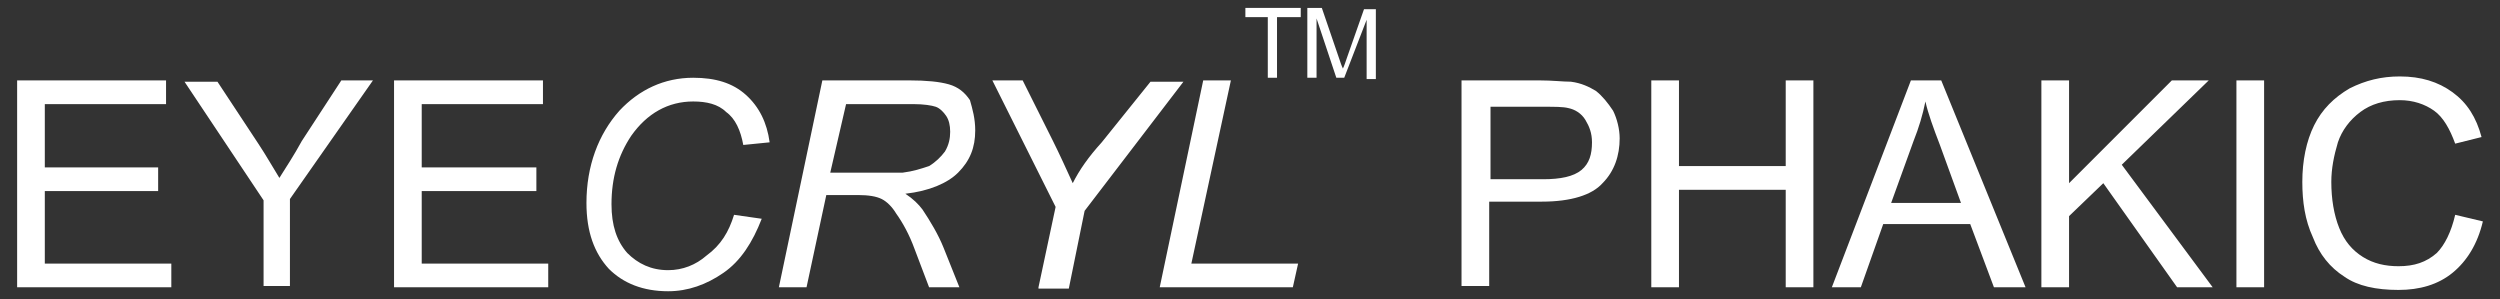
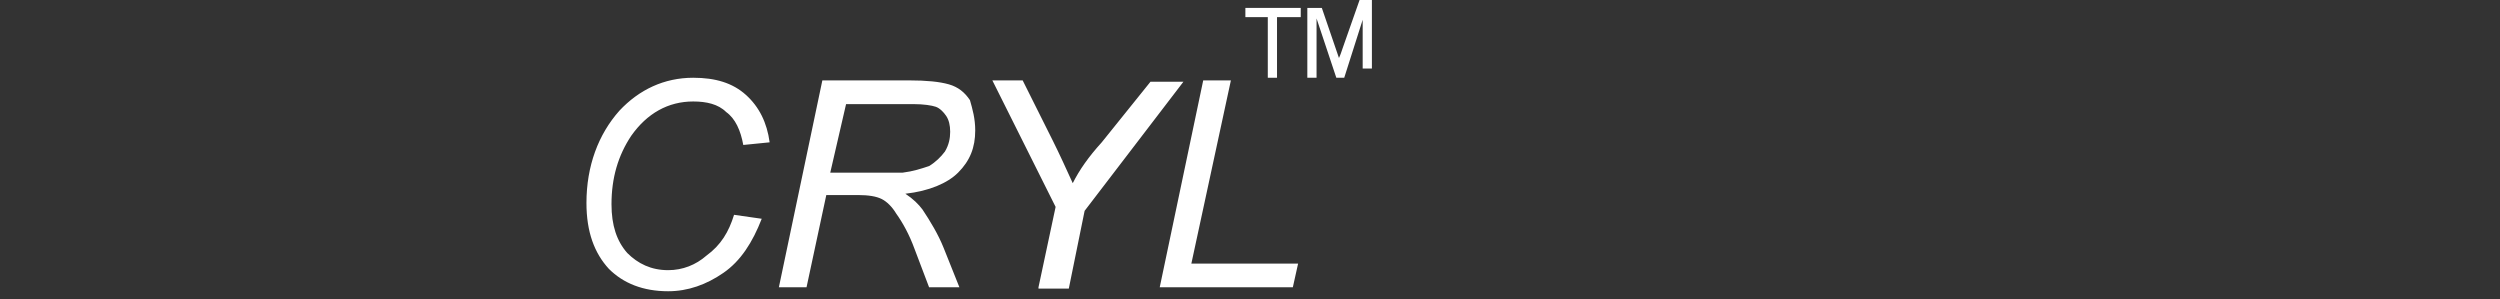
<svg xmlns="http://www.w3.org/2000/svg" id="Capa_1" x="0px" y="0px" viewBox="0 0 189.7 22.7" style="enable-background:new 0 0 189.7 22.7;" xml:space="preserve">
  <rect x="0" y="0" width="189.7" height="22.7" fill="#333333" stroke="none" />
  <style type="text/css">
	.st0{fill:#FFFFFF;}
</style>
  <g id="XMLID_66_">
-     <path id="XMLID_200_" class="st0" d="M29.9,21.8V6.1h11.3v1.8H32v4.8h8.7v1.8H32V20h9.6v1.8H29.9z M20,21.8v-6.6l-6-9h2.5l3.1,4.7   c0.6,0.9,1.1,1.8,1.6,2.6c0.5-0.8,1.1-1.7,1.7-2.8l3-4.6h2.4l-6.3,9v6.6H20z M1.3,21.8V6.1h11.3v1.8H3.4v4.8H12v1.8H3.4V20H13v1.8   H1.3z" />
    <path id="XMLID_194_" class="st0" d="M88,21.8l3.3-15.7h2.1L90.4,20h8.1l-0.4,1.8H88z M78.8,21.8l1.3-6.1l-4.8-9.6h2.3l2.3,4.6   c0.5,1,1,2.1,1.5,3.2c0.5-1,1.2-2,2.2-3.1l3.7-4.6h2.5l-7.5,9.8l-1.2,5.9H78.8z M63,13.1h2.9c1.3,0,2.2,0,2.6,0   c0.8-0.1,1.4-0.3,2-0.5c0.5-0.3,0.9-0.7,1.2-1.1c0.3-0.5,0.4-1,0.4-1.5c0-0.5-0.1-0.9-0.3-1.2c-0.2-0.3-0.5-0.6-0.8-0.7   c-0.3-0.1-0.9-0.2-1.7-0.2h-5.1L63,13.1z M59.1,21.8l3.3-15.7h6.6c1.3,0,2.3,0.1,3,0.3c0.7,0.2,1.2,0.6,1.6,1.2   C73.8,8.3,74,9,74,9.9c0,1.3-0.4,2.3-1.3,3.2c-0.8,0.8-2.2,1.4-4,1.6c0.6,0.4,1,0.8,1.3,1.2c0.6,0.9,1.2,1.9,1.6,2.9l1.2,3h-2.3   l-1.1-2.9c-0.4-1.1-0.9-2-1.4-2.7c-0.3-0.5-0.7-0.9-1.1-1.1c-0.4-0.2-1-0.3-1.8-0.3h-2.4l-1.5,7H59.1z M55.7,16.3l2.1,0.3   c-0.7,1.8-1.6,3.2-2.9,4.1c-1.3,0.9-2.7,1.4-4.2,1.4c-1.9,0-3.4-0.6-4.5-1.7c-1.1-1.2-1.7-2.8-1.7-5c0-2.8,0.9-5.2,2.5-7   c1.5-1.6,3.4-2.5,5.6-2.5c1.7,0,3,0.4,4,1.3s1.6,2.1,1.8,3.6l-2,0.2c-0.2-1.1-0.6-2-1.3-2.5c-0.6-0.6-1.5-0.8-2.5-0.8   c-1.9,0-3.5,0.9-4.7,2.6c-1,1.5-1.5,3.2-1.5,5.2c0,1.6,0.4,2.8,1.2,3.7c0.8,0.8,1.8,1.3,3.1,1.3c1.1,0,2.1-0.4,2.9-1.1   C54.7,18.6,55.3,17.6,55.7,16.3z" />
-     <path id="XMLID_185_" class="st0" d="M186.3,16.3l2.1,0.5c-0.4,1.7-1.2,3-2.3,3.9c-1.1,0.9-2.5,1.3-4.1,1.3c-1.7,0-3.1-0.3-4.1-1   c-1.1-0.7-1.9-1.7-2.4-3c-0.6-1.3-0.8-2.7-0.8-4.2c0-1.6,0.3-3.1,0.9-4.3c0.6-1.2,1.5-2.1,2.7-2.8c1.2-0.6,2.4-0.9,3.8-0.9   c1.6,0,2.9,0.4,4,1.2c1.1,0.8,1.8,1.9,2.2,3.4l-2,0.5c-0.4-1.1-0.9-2-1.6-2.5c-0.7-0.5-1.6-0.8-2.6-0.8c-1.2,0-2.2,0.3-3,0.9   c-0.8,0.6-1.4,1.4-1.7,2.3c-0.3,1-0.5,2-0.5,3c0,1.3,0.2,2.5,0.6,3.5c0.4,1,1,1.7,1.8,2.2c0.8,0.5,1.7,0.7,2.7,0.7   c1.2,0,2.1-0.3,2.9-1C185.5,18.6,186,17.6,186.3,16.3 M169.7,21.8V6.1h2.1v15.7H169.7z M154.9,21.8V6.1h2.1v7.8l7.8-7.8h2.8   l-6.6,6.4l6.9,9.3h-2.7l-5.6-7.9l-2.6,2.5v5.4H154.9z M143.5,15.4h5.3l-1.6-4.4c-0.5-1.3-0.9-2.4-1.1-3.3c-0.2,1-0.5,2-0.9,3   L143.5,15.4z M139,21.8l6-15.7h2.3l6.4,15.7h-2.4l-1.8-4.8h-6.6l-1.7,4.8H139z M125.3,21.8V6.1h2.1v6.5h8.1V6.1h2.1v15.7h-2.1v-7.4   h-8.1v7.4H125.3z M113,13.6h4.1c1.3,0,2.3-0.2,2.9-0.7c0.6-0.5,0.8-1.2,0.8-2.1c0-0.7-0.2-1.2-0.5-1.7c-0.3-0.5-0.8-0.8-1.3-0.9   c-0.4-0.1-1-0.1-1.9-0.1h-4V13.6z M110.9,21.8V6.1h5.9c1,0,1.8,0.1,2.4,0.1c0.8,0.1,1.4,0.4,1.9,0.7c0.5,0.4,0.9,0.9,1.3,1.5   c0.3,0.6,0.5,1.4,0.5,2.1c0,1.3-0.4,2.5-1.3,3.4c-0.8,0.9-2.4,1.4-4.6,1.4h-4v6.4H110.9z" />
-     <path id="XMLID_184_" class="st0" d="M99.2,5.9V0.6h1.1l1.3,3.8c0.1,0.3,0.2,0.6,0.3,0.8c0.1-0.2,0.2-0.5,0.3-0.8l1.3-3.7h0.9v5.3   h-0.7V1.5L102,5.9h-0.6l-1.5-4.5v4.5H99.2z" />
+     <path id="XMLID_184_" class="st0" d="M99.2,5.9V0.6h1.1l1.3,3.8c0.1-0.2,0.2-0.5,0.3-0.8l1.3-3.7h0.9v5.3   h-0.7V1.5L102,5.9h-0.6l-1.5-4.5v4.5H99.2z" />
    <polygon id="XMLID_183_" class="st0" points="96.2,5.9 96.2,1.3 94.5,1.3 94.5,0.6 98.7,0.6 98.7,1.3 96.9,1.3 96.9,5.9  " />
  </g>
</svg>